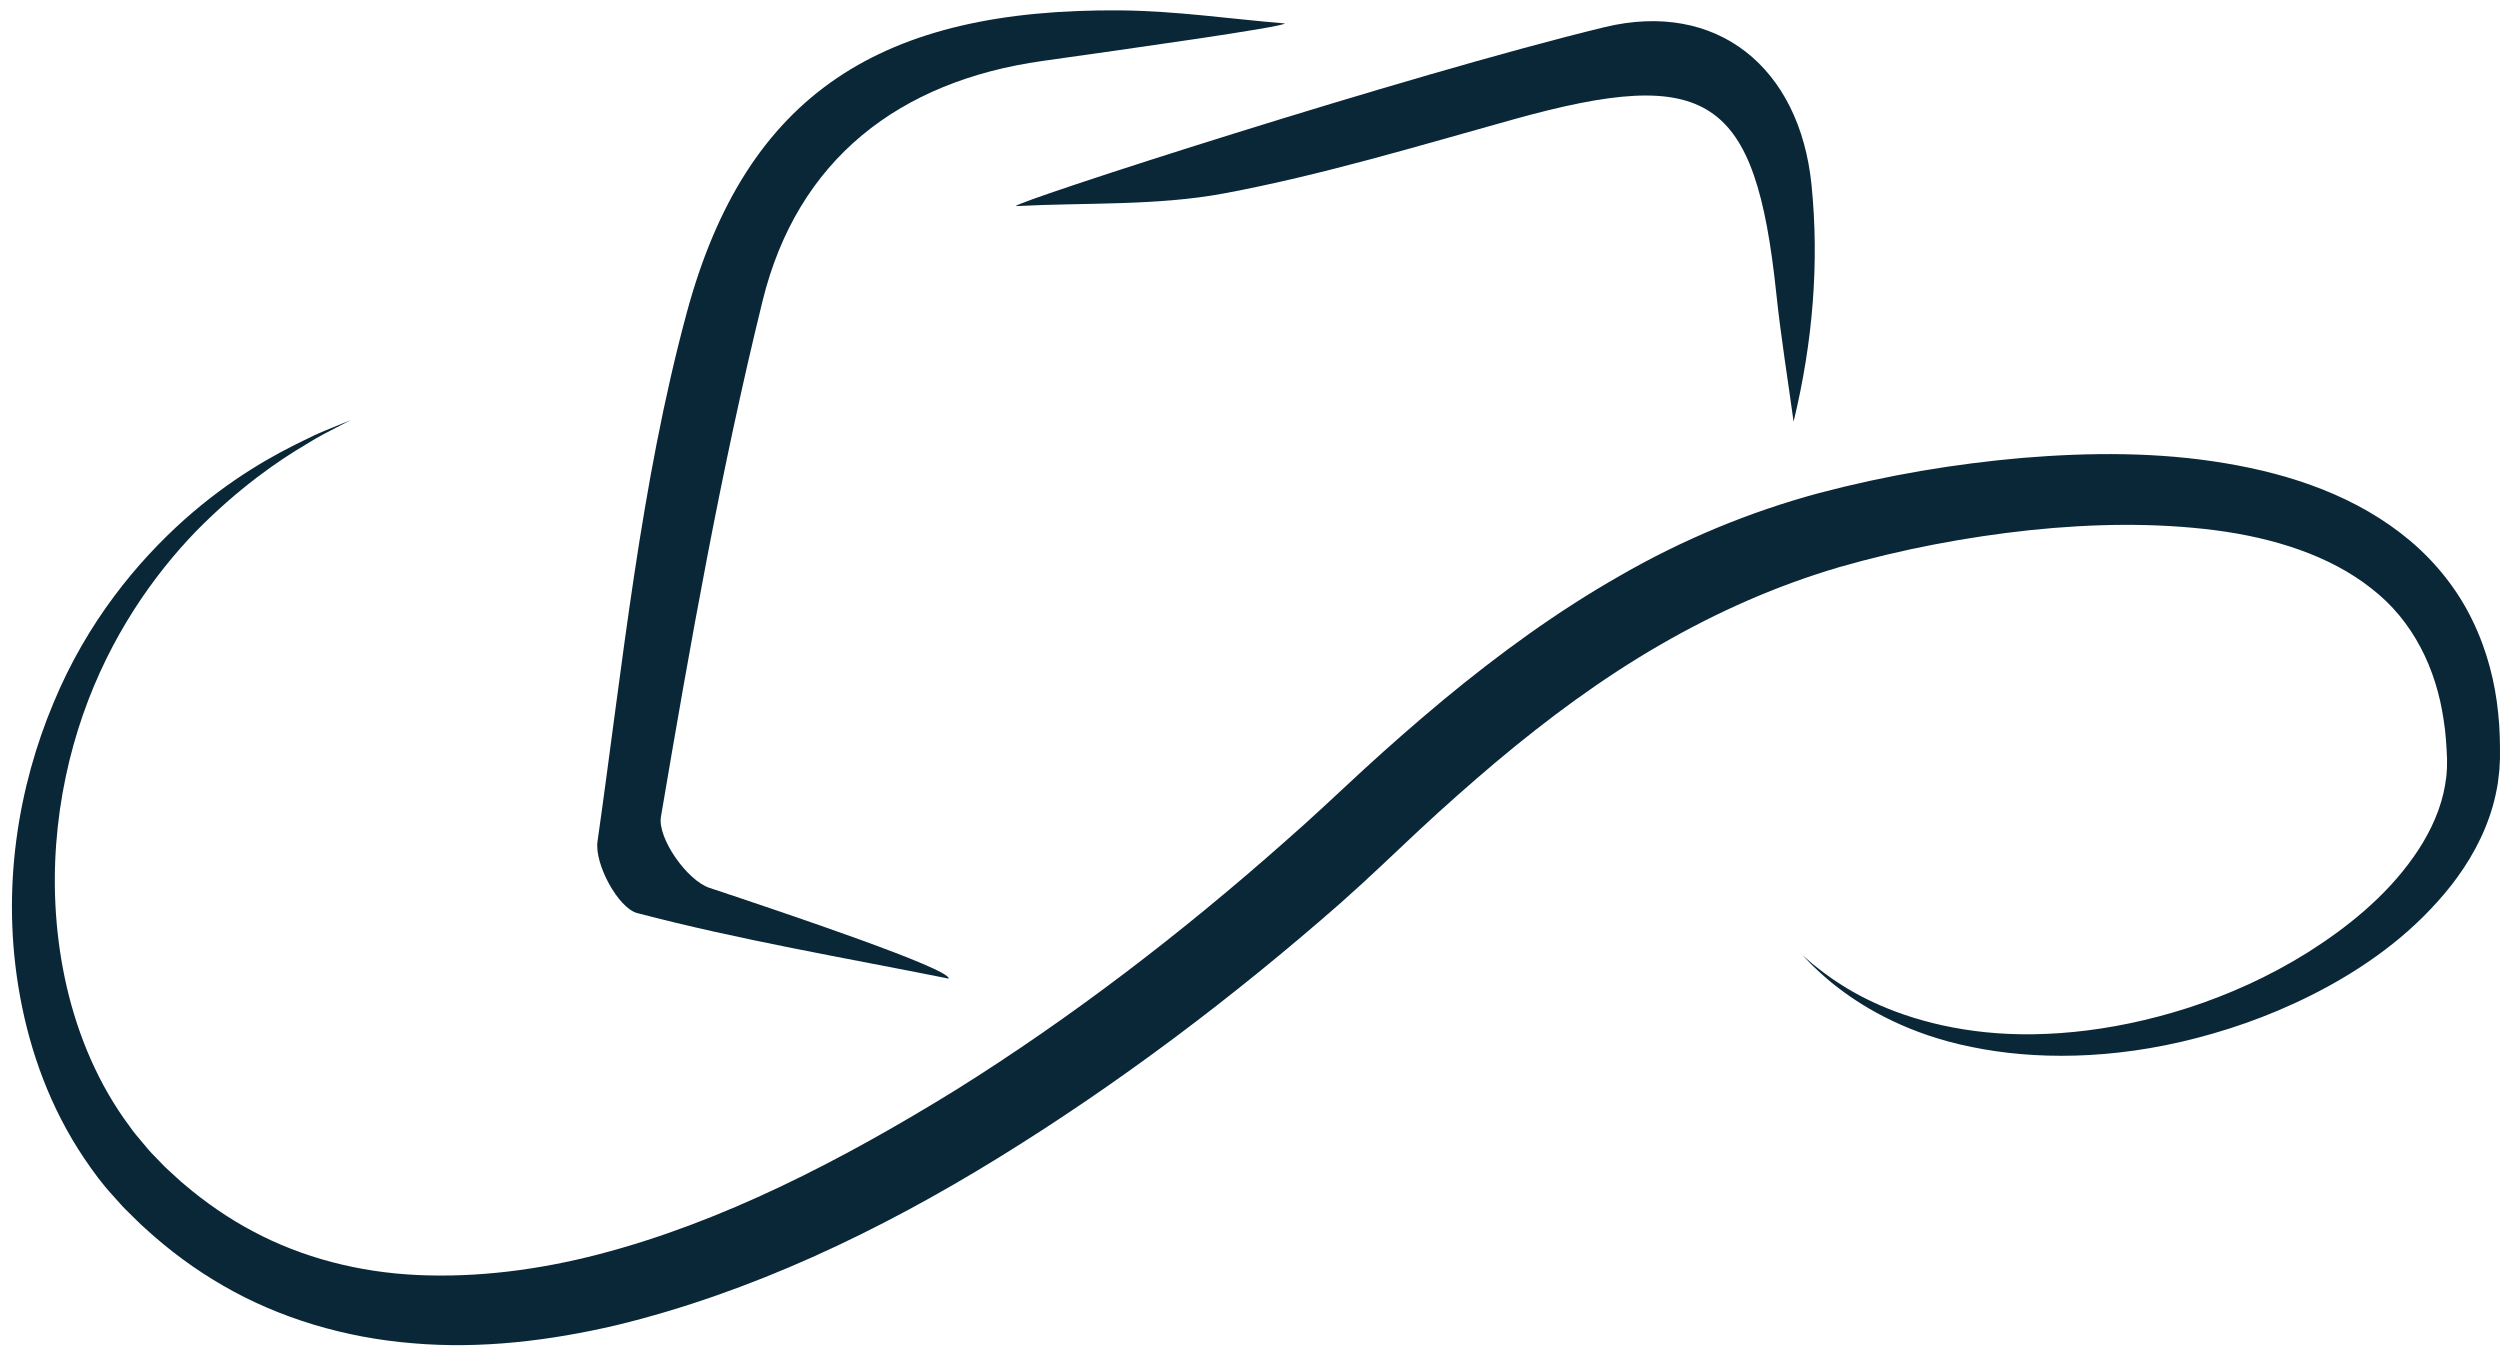
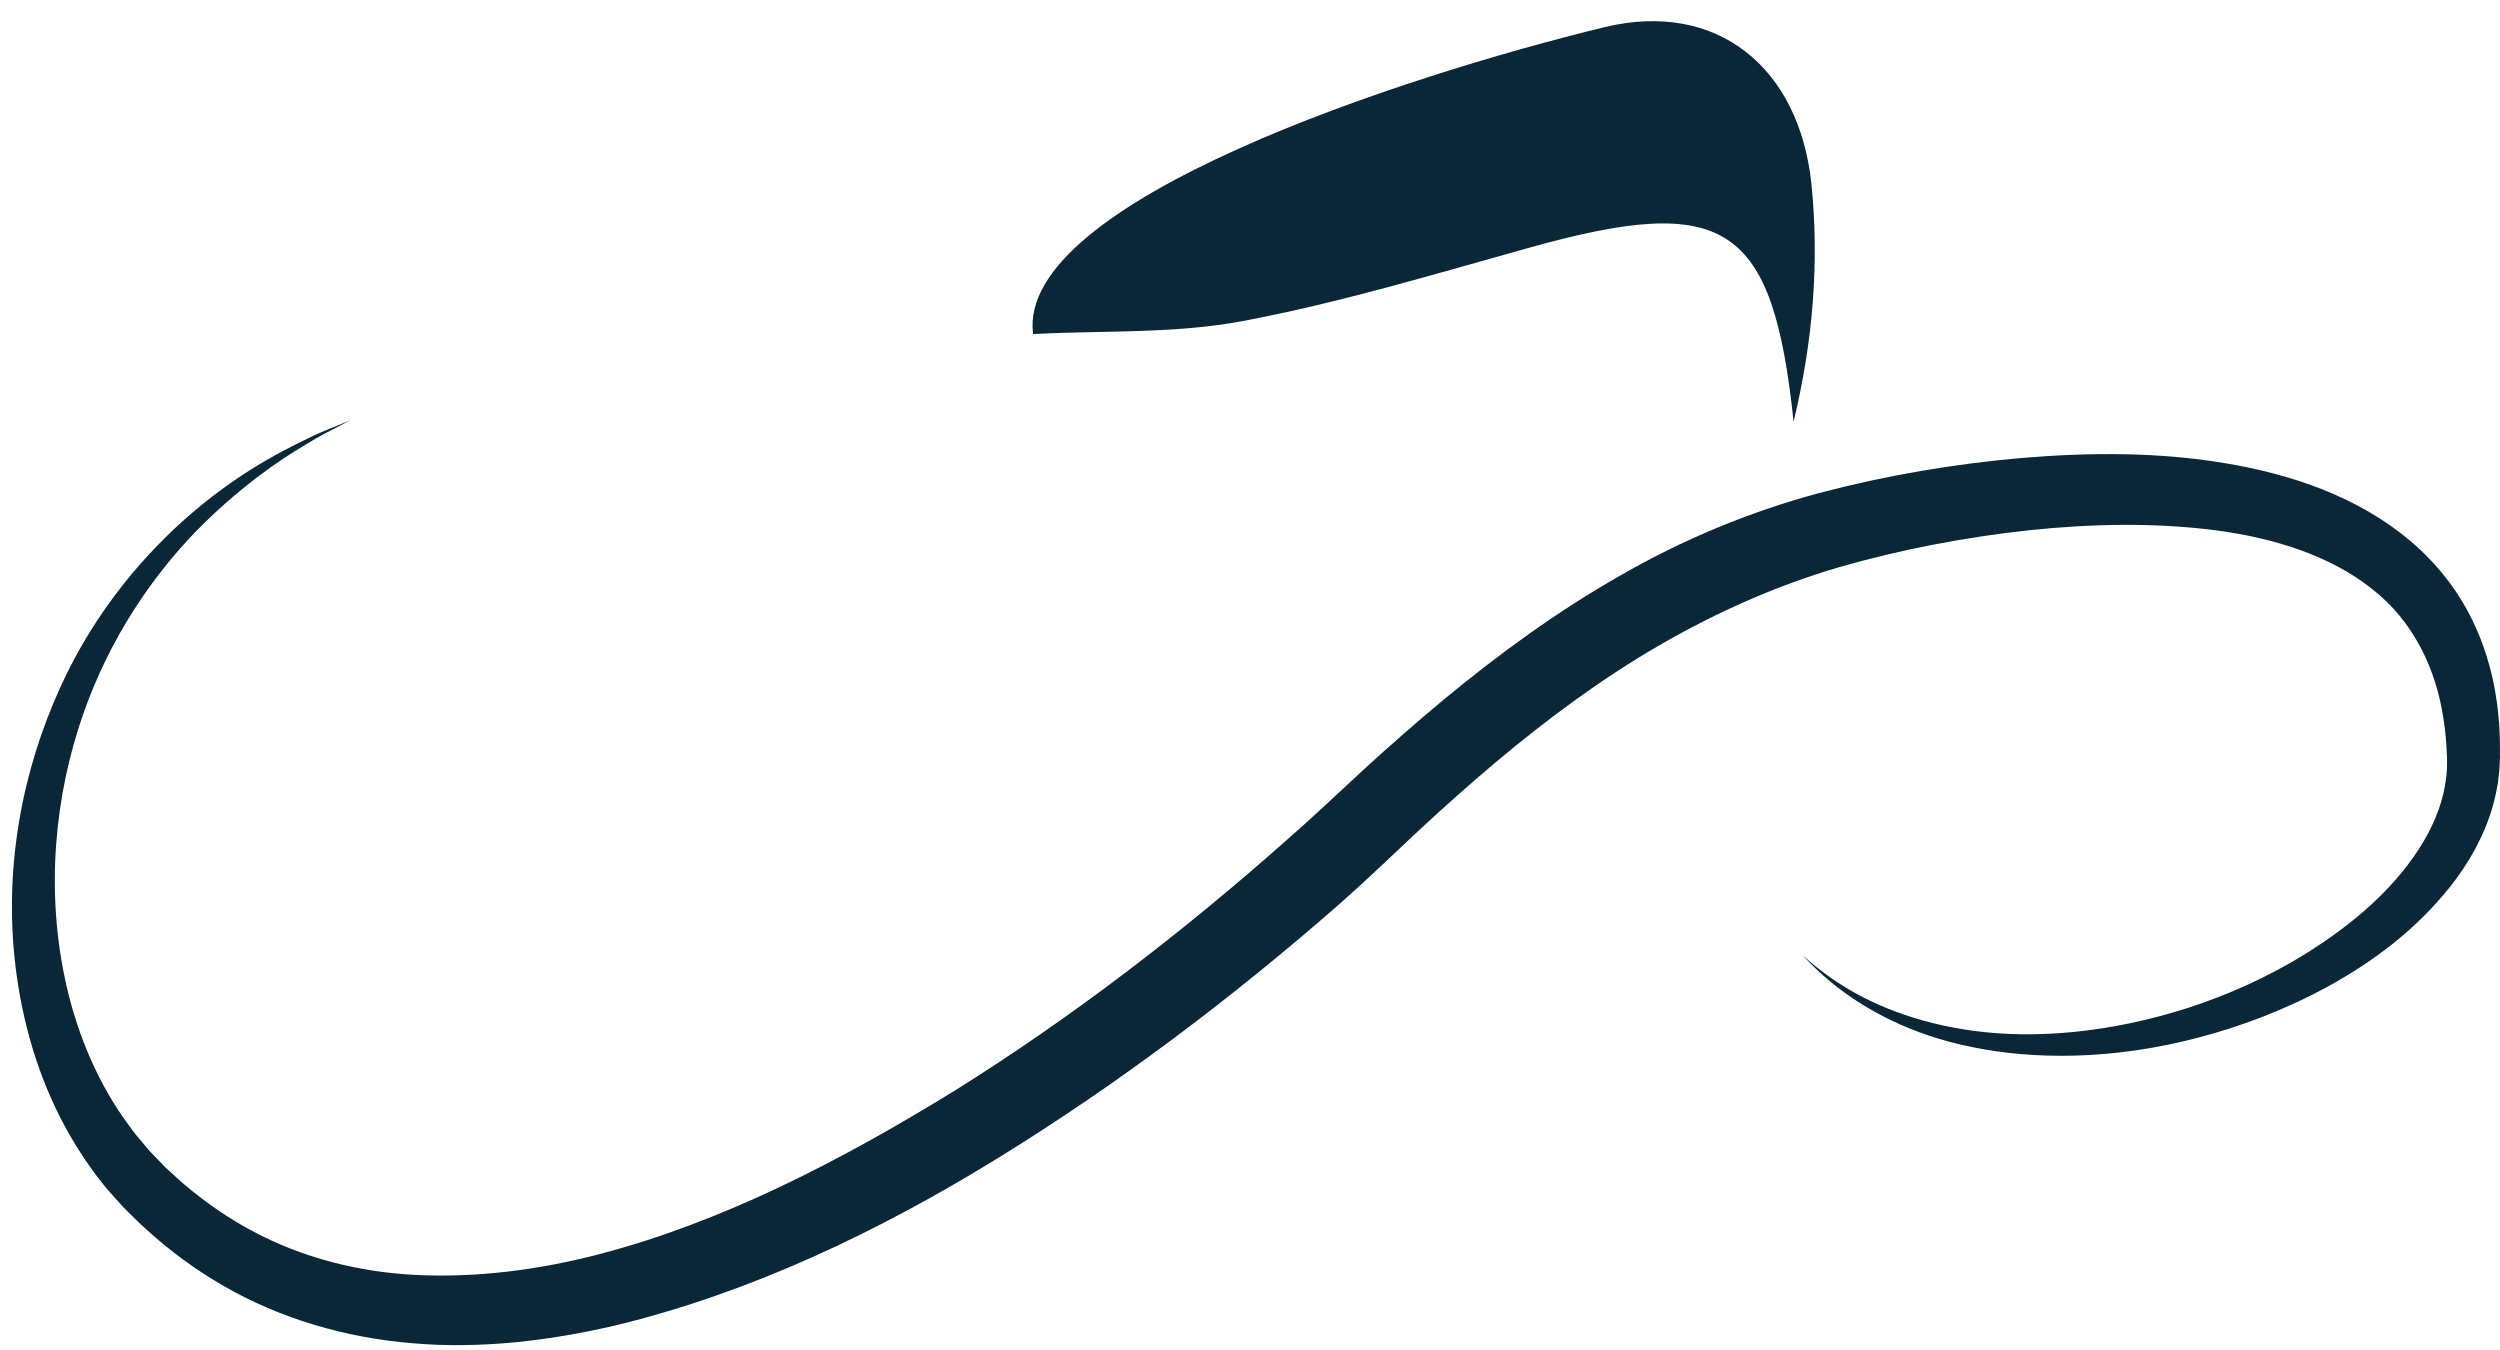
<svg xmlns="http://www.w3.org/2000/svg" fill="#000000" height="271.2" preserveAspectRatio="xMidYMid meet" version="1" viewBox="-2.4 113.8 502.4 271.2" width="502.4" zoomAndPan="magnify">
  <g fill="#0a2738" id="change1_1">
-     <path clip-rule="evenodd" d="M207.121,126.046c-28.885,4.07-49.3,19.829-56.28,48.246 c-8.392,34.172-14.542,68.929-20.419,103.645c-0.725,4.277,5.23,12.788,9.764,14.294c15.967,5.299,48.409,16.268,48.071,18.233 c-20.916-4.2-42.002-7.762-62.601-13.171c-3.818-1.001-8.625-9.874-7.981-14.399c5.063-35.562,8.604-71.691,17.924-106.208 c11.945-44.232,39.284-61.225,87.252-60.797c10.981,0.098,21.954,1.709,32.932,2.621 C255.792,119.209,223.283,123.771,207.121,126.046z" fill-rule="evenodd" />
-     <path clip-rule="evenodd" d="M319.976,119.274c22.629-5.506,39.283,8.042,41.668,31.681 c1.571,15.596,0.293,31.478-3.605,47.586c-1.169-8.567-2.564-17.11-3.468-25.706c-4.192-39.796-13.59-45.966-52.796-35.051 c-19.251,5.356-38.466,11.185-58.061,14.859c-13.671,2.564-27.961,1.836-41.974,2.577 C201.732,154.292,280.22,128.944,319.976,119.274z" fill-rule="evenodd" />
+     <path clip-rule="evenodd" d="M319.976,119.274c22.629-5.506,39.283,8.042,41.668,31.681 c1.571,15.596,0.293,31.478-3.605,47.586c-4.192-39.796-13.59-45.966-52.796-35.051 c-19.251,5.356-38.466,11.185-58.061,14.859c-13.671,2.564-27.961,1.836-41.974,2.577 C201.732,154.292,280.22,128.944,319.976,119.274z" fill-rule="evenodd" />
    <path d="M68.086,198.215c0,0-0.79,0.407-2.308,1.197c-1.506,0.814-3.83,1.888-6.618,3.655 c-5.669,3.325-13.711,8.876-22.242,17.574c-8.417,8.738-17.151,20.989-22.654,36.819c-5.462,15.706-7.773,35.071-3.231,54.75 c2.279,9.764,6.341,19.564,12.666,28.01c0.732,1.095,1.612,2.079,2.458,3.093c0.831,1.034,1.689,2.039,2.637,2.967l1.384,1.437 c0.188,0.195,0.546,0.587,0.603,0.619l0.806,0.74c1.066,0.948,2.198,2.072,3.224,2.89c3.997,3.398,8.73,6.704,13.635,9.288 c9.894,5.283,21.233,8.229,33.089,8.775c11.86,0.537,24.204-0.985,36.459-4.188c24.607-6.394,48.632-18.767,71.786-33.068 c23.126-14.469,45.348-31.506,66.151-49.943c5.227-4.55,10.225-9.308,15.49-14.167c5.324-4.893,10.713-9.605,16.256-14.225 c11.111-9.188,22.865-17.78,35.482-24.947c12.543-7.249,26.125-12.865,39.869-16.569c13.793-3.651,27.407-5.914,41.074-7.11 c13.639-1.124,27.289-1.176,40.644,1.07c13.247,2.206,26.626,6.675,37.231,15.617c5.247,4.436,9.602,9.963,12.499,16.003 c2.935,6.024,4.547,12.405,5.157,18.594c0.35,3.102,0.383,6.154,0.362,9.162l-0.118,2.278l-0.302,2.597 c-0.26,1.6-0.602,3.163-1.033,4.693c-1.75,6.108-4.835,11.408-8.376,15.942c-7.163,9.067-15.955,15.449-24.737,20.276 c-8.824,4.814-17.745,8.115-26.309,10.338c-17.151,4.484-32.935,4.383-45.282,1.823c-12.455-2.482-21.226-7.636-26.504-11.641 c-2.679-2.002-4.51-3.797-5.747-4.981c-1.188-1.233-1.799-1.872-1.799-1.872s0.663,0.582,1.953,1.705 c1.335,1.07,3.297,2.683,6.102,4.412c5.522,3.532,14.484,7.574,26.536,9.146c12.002,1.607,27.004,0.488,42.982-4.648 c7.966-2.584,16.171-6.215,24.046-11.151c7.811-4.941,15.548-11.128,21.156-19.068c2.8-3.943,5.006-8.318,6.076-12.897 c0.261-1.144,0.452-2.296,0.59-3.455l0.114-1.563l0.017-1.929c-0.114-2.605-0.261-5.227-0.685-7.79 c-1.489-10.303-6.137-19.97-14.546-26.441c-8.303-6.569-19.556-10.146-31.403-11.681c-11.901-1.522-24.518-1.339-37.245-0.004 c-12.706,1.364-25.727,3.826-38.237,7.42c-12.52,3.675-24.534,8.974-36.08,15.657c-11.547,6.663-22.487,14.747-33.004,23.579 c-5.242,4.429-10.447,9.04-15.49,13.74c-5.079,4.754-10.289,9.78-15.694,14.555c-21.601,18.945-44.556,36.251-68.715,51.159 c-24.127,14.876-49.816,27.095-76.735,33.643c-13.447,3.154-27.293,4.819-40.912,3.647c-13.59-1.087-26.87-5.015-38.213-11.604 c-5.719-3.306-10.77-7.05-15.608-11.474c-1.233-1.079-2.153-2.076-3.24-3.113l-0.782-0.77c-0.48-0.46-0.594-0.635-0.903-0.965 l-1.587-1.767c-2.141-2.323-3.993-4.855-5.714-7.407c-6.911-10.244-10.899-21.542-12.914-32.486 c-4.058-22.043-0.179-42.686,6.654-58.994c6.805-16.49,16.997-28.569,26.317-36.917c9.418-8.38,18.136-13.102,24.123-15.987 c2.967-1.526,5.36-2.381,6.936-3.057C67.264,198.553,68.086,198.215,68.086,198.215z" />
  </g>
</svg>